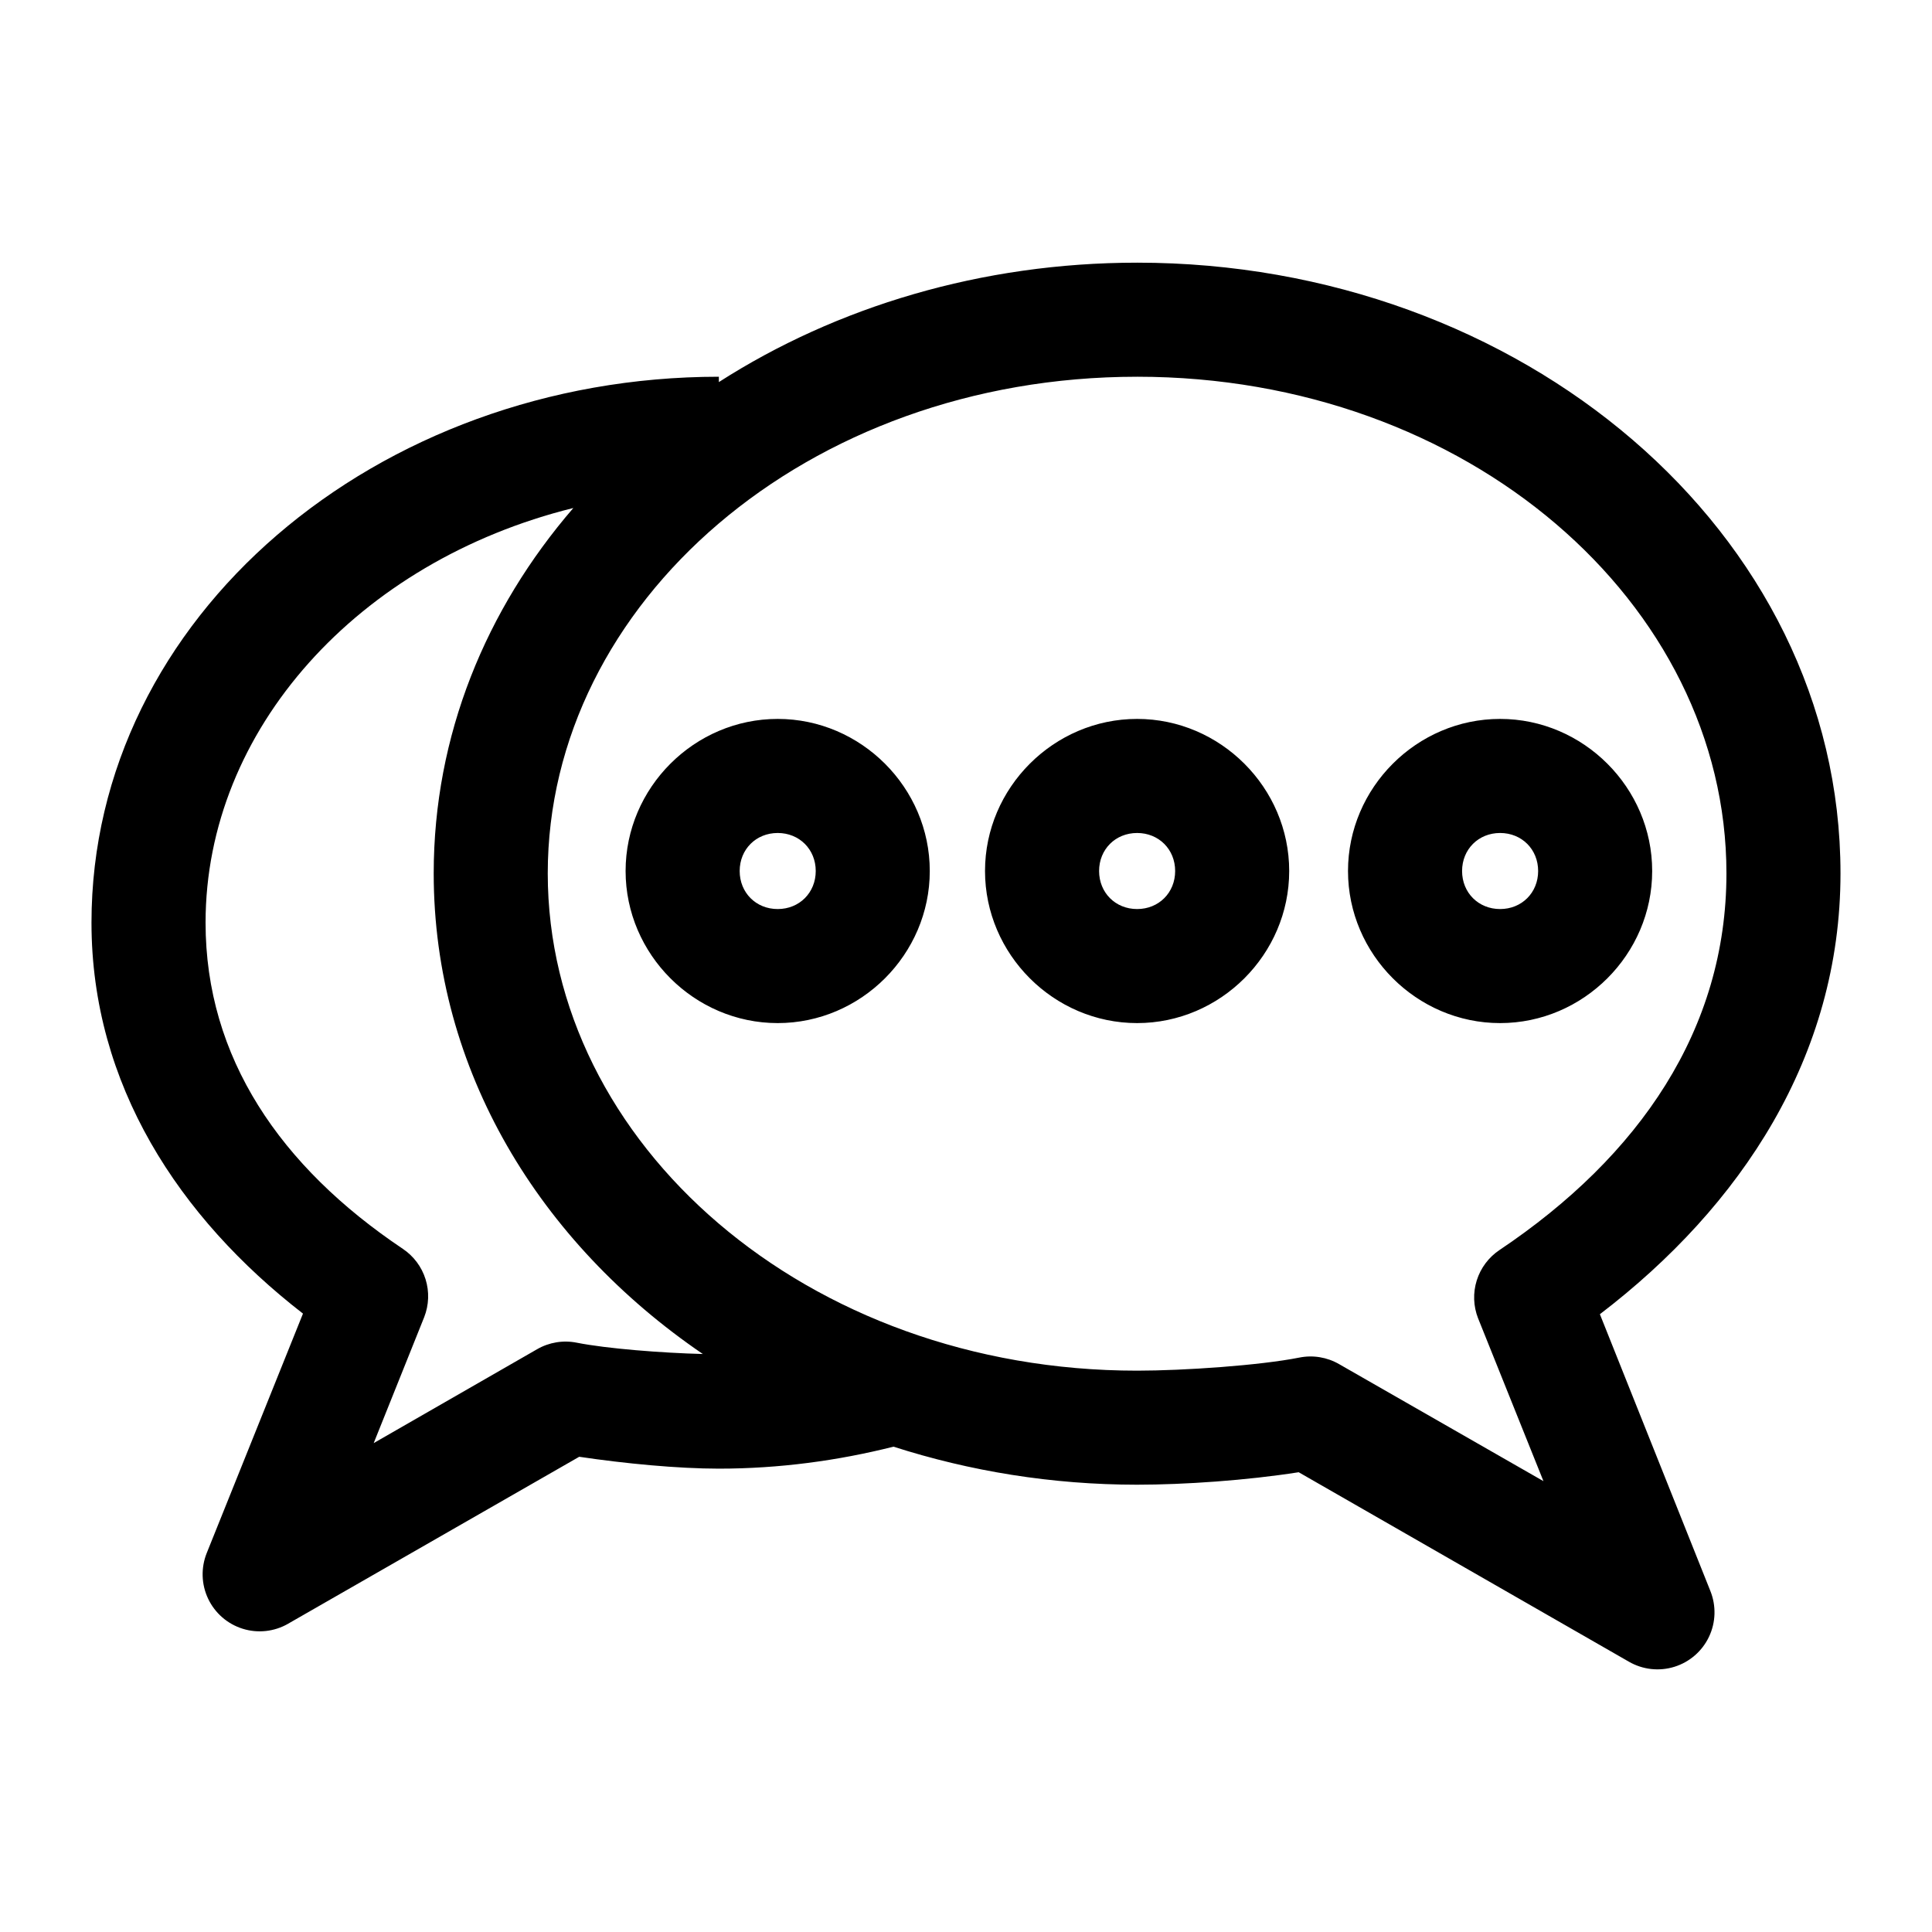
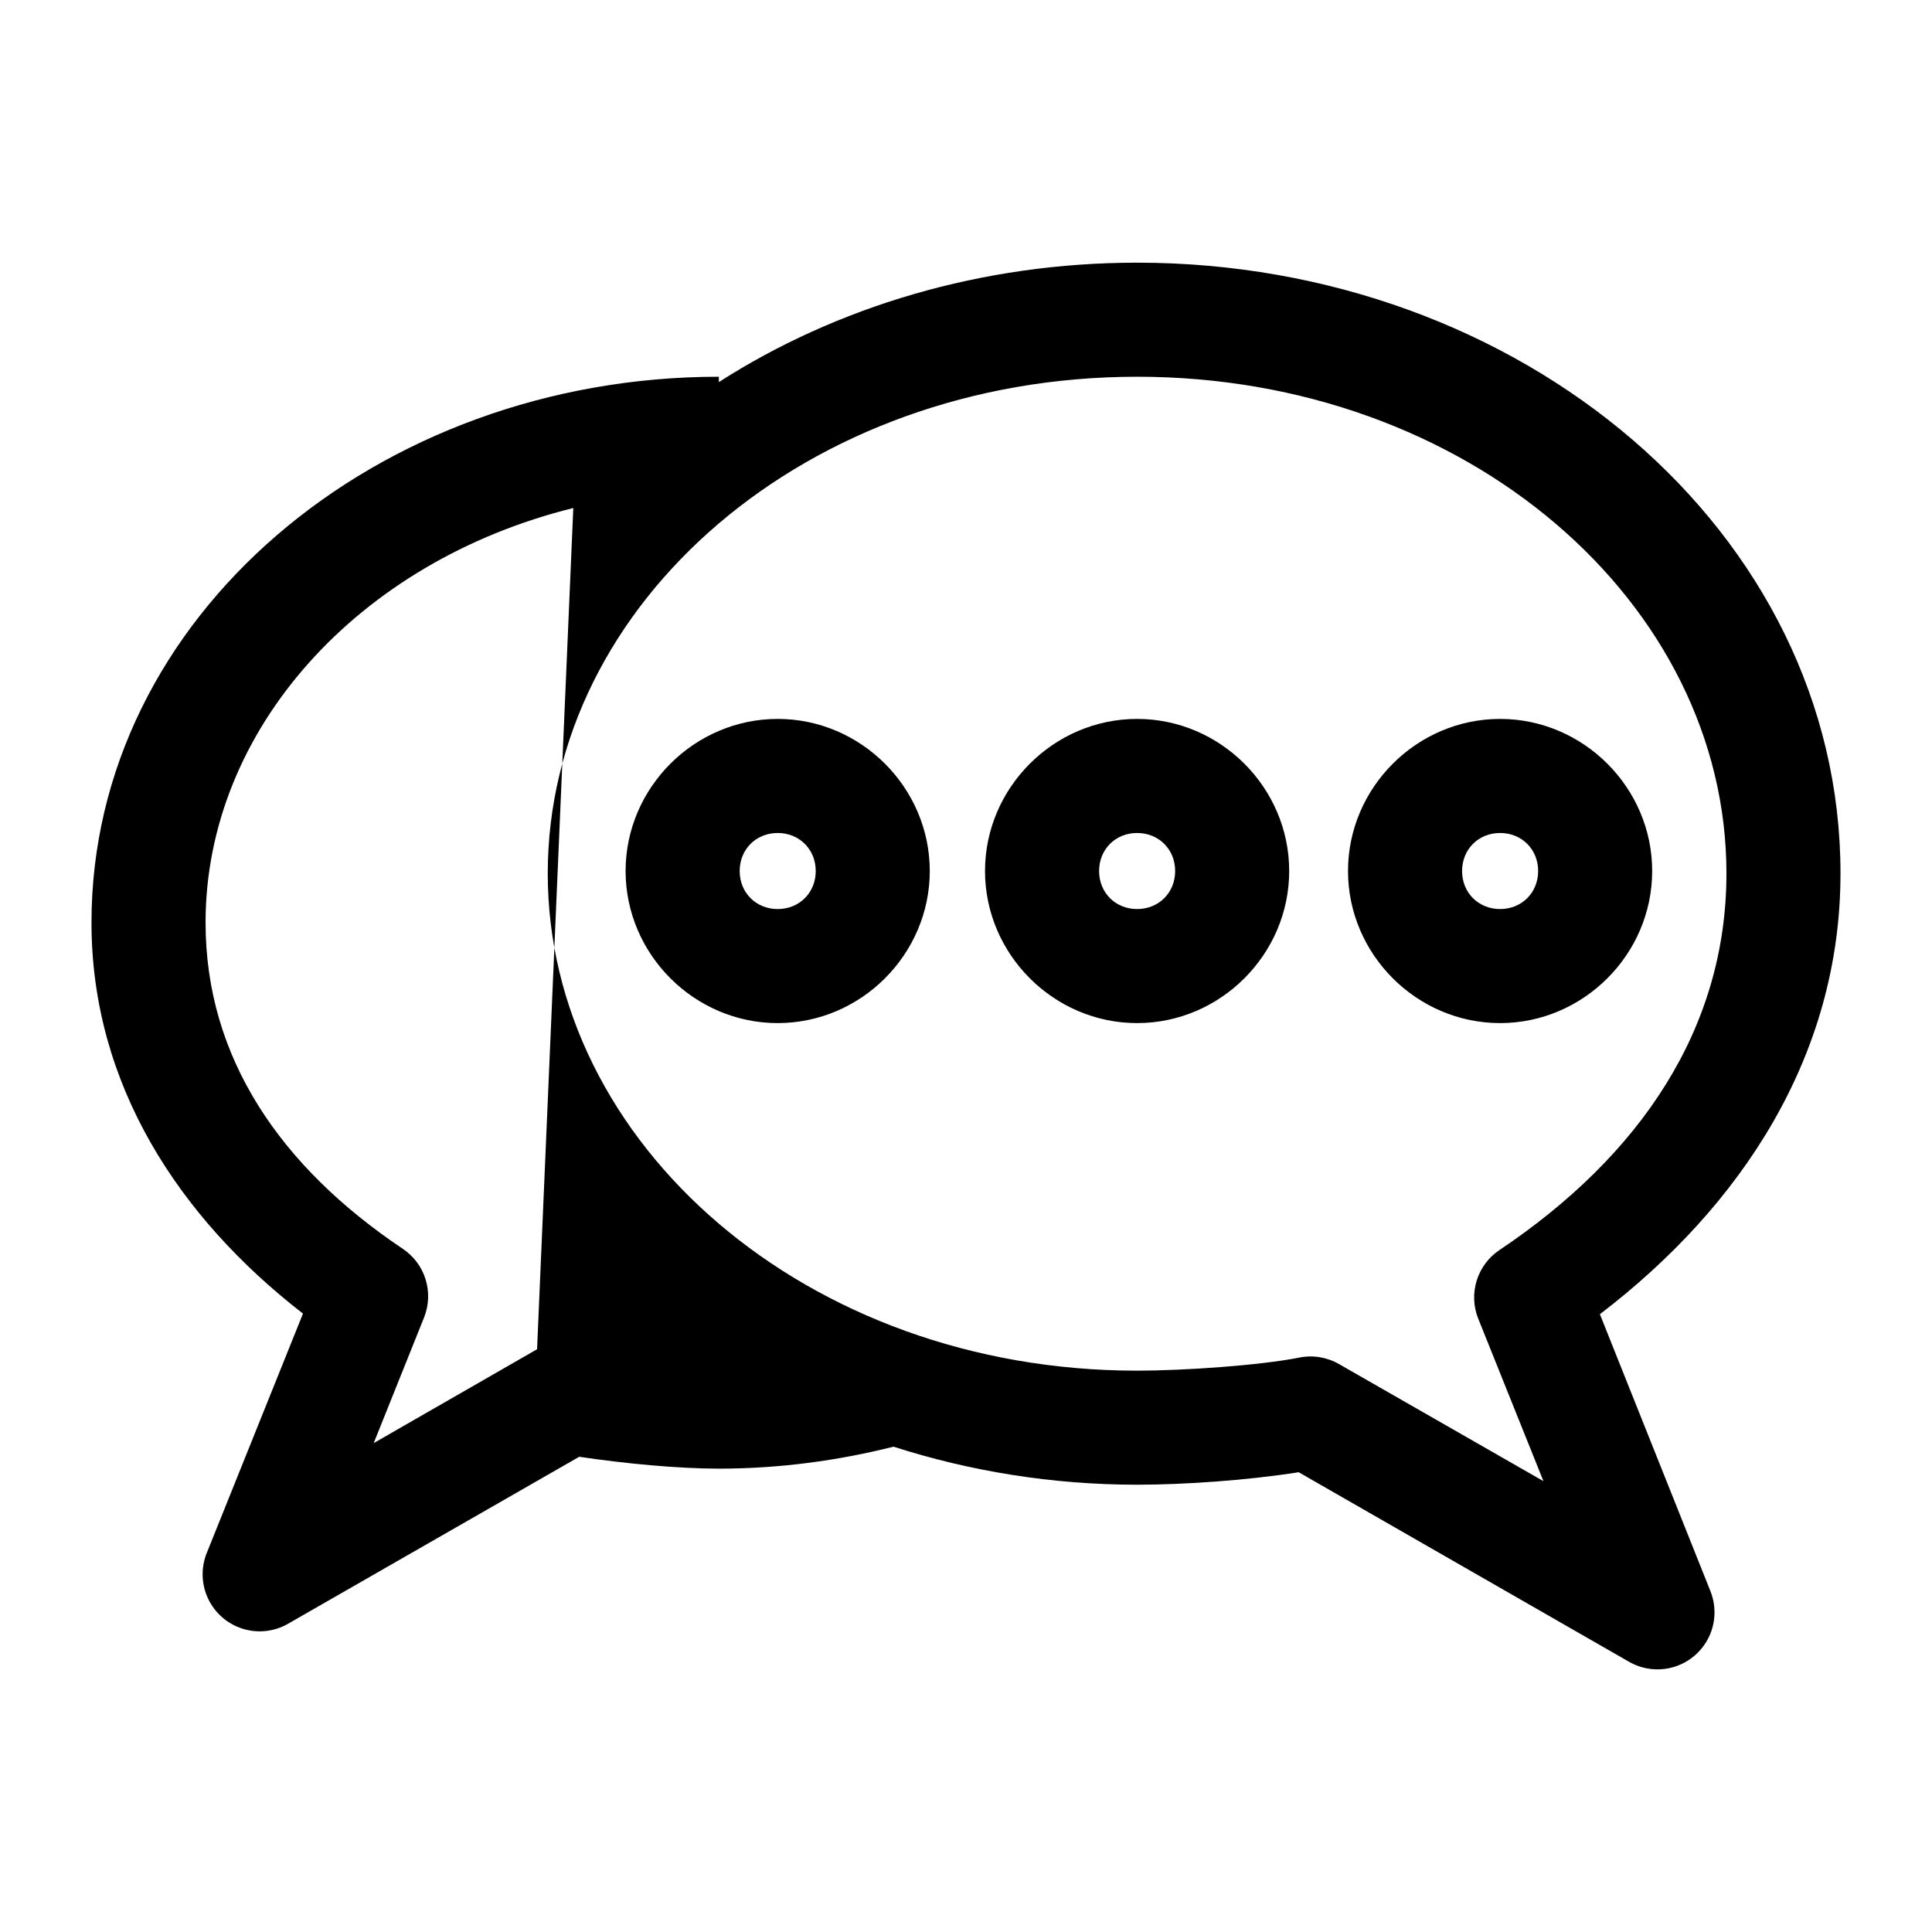
<svg xmlns="http://www.w3.org/2000/svg" fill="#000000" width="800px" height="800px" version="1.1" viewBox="144 144 512 512">
-   <path d="m445.34 213.61c101.62 0 186.41 71.215 186.41 161.85 0 48.391-26.285 88.195-63.762 116.82l29.285 73.367c1.57 3.914 1.438 8.309-0.371 12.117-1.809 3.812-5.125 6.691-9.152 7.949-4.023 1.258-8.395 0.773-12.047-1.328l-87.539-50.227c-13.777 2.164-30.273 3.305-42.824 3.305-22.59 0-44.371-3.594-64.551-10.078-14.73 3.707-30.262 5.824-46.289 5.824-10.82 0-24.875-1.34-37-3.148l-77.145 44.242 0.004 0.004c-3.656 2.102-8.023 2.586-12.047 1.328-4.027-1.258-7.344-4.137-9.152-7.949-1.809-3.809-1.941-8.203-0.371-12.117l25.504-63.449c-32.848-25.453-56.047-60.699-56.047-103.59 0-81.094 75.766-144.69 166.26-144.69v1.418c31.141-19.965 69.633-31.645 110.84-31.645zm0 30.23c-87.625 0-156.18 60.035-156.18 131.62 0 71.586 68.555 131.78 156.18 131.78 12.414 0 32.555-1.391 42.98-3.465h0.004c3.609-0.727 7.359-0.113 10.547 1.73l54.16 31.016-17.316-43.141h-0.004c-1.262-3.211-1.391-6.758-0.359-10.051s3.16-6.137 6.027-8.055c37.148-24.902 60.145-58.535 60.145-99.816 0-71.586-68.555-131.62-156.18-131.62zm-149.41 34.789c-57.023 14.113-97.453 58.773-97.453 109.89 0 35.738 19.824 64.684 52.27 86.434 2.867 1.918 4.996 4.762 6.027 8.055 1.031 3.293 0.902 6.84-0.359 10.051l-13.383 33.379 43.297-24.875c3.188-1.844 6.938-2.457 10.547-1.73 7.894 1.57 22.539 2.719 33.379 2.992-43.234-29.469-71.32-75.195-71.32-127.37 0-36.594 13.828-69.973 37-96.824zm245.61 55.891c22.082 0 40.305 18.223 40.305 40.305 0 22.082-18.223 40.305-40.305 40.305-22.082 0-40.305-18.223-40.305-40.305 0-22.082 18.223-40.305 40.305-40.305zm-96.195 0c22.082 0 40.305 18.223 40.305 40.305 0 22.082-18.223 40.305-40.305 40.305-22.082 0-40.305-18.223-40.305-40.305 0-22.082 18.223-40.305 40.305-40.305zm-95.25 0c22.082 0 40.305 18.223 40.305 40.305 0 22.082-18.223 40.305-40.305 40.305-22.082 0-40.305-18.223-40.305-40.305 0-22.082 18.223-40.305 40.305-40.305zm191.45 30.23c-5.742 0-10.078 4.332-10.078 10.078 0 5.742 4.332 10.078 10.078 10.078 5.742 0 10.078-4.332 10.078-10.078 0-5.742-4.332-10.078-10.078-10.078zm-96.195 0c-5.742 0-10.078 4.332-10.078 10.078 0 5.742 4.332 10.078 10.078 10.078s10.078-4.332 10.078-10.078c0-5.742-4.332-10.078-10.078-10.078zm-95.25 0c-5.742 0-10.078 4.332-10.078 10.078 0 5.742 4.332 10.078 10.078 10.078 5.742 0 10.078-4.332 10.078-10.078 0-5.742-4.332-10.078-10.078-10.078z" />
+   <path d="m445.34 213.61c101.62 0 186.41 71.215 186.41 161.85 0 48.391-26.285 88.195-63.762 116.82l29.285 73.367c1.57 3.914 1.438 8.309-0.371 12.117-1.809 3.812-5.125 6.691-9.152 7.949-4.023 1.258-8.395 0.773-12.047-1.328l-87.539-50.227c-13.777 2.164-30.273 3.305-42.824 3.305-22.59 0-44.371-3.594-64.551-10.078-14.73 3.707-30.262 5.824-46.289 5.824-10.82 0-24.875-1.34-37-3.148l-77.145 44.242 0.004 0.004c-3.656 2.102-8.023 2.586-12.047 1.328-4.027-1.258-7.344-4.137-9.152-7.949-1.809-3.809-1.941-8.203-0.371-12.117l25.504-63.449c-32.848-25.453-56.047-60.699-56.047-103.59 0-81.094 75.766-144.69 166.26-144.69v1.418c31.141-19.965 69.633-31.645 110.84-31.645zm0 30.23c-87.625 0-156.18 60.035-156.18 131.62 0 71.586 68.555 131.78 156.18 131.78 12.414 0 32.555-1.391 42.98-3.465h0.004c3.609-0.727 7.359-0.113 10.547 1.73l54.16 31.016-17.316-43.141h-0.004c-1.262-3.211-1.391-6.758-0.359-10.051s3.16-6.137 6.027-8.055c37.148-24.902 60.145-58.535 60.145-99.816 0-71.586-68.555-131.62-156.18-131.62zm-149.41 34.789c-57.023 14.113-97.453 58.773-97.453 109.89 0 35.738 19.824 64.684 52.27 86.434 2.867 1.918 4.996 4.762 6.027 8.055 1.031 3.293 0.902 6.84-0.359 10.051l-13.383 33.379 43.297-24.875zm245.61 55.891c22.082 0 40.305 18.223 40.305 40.305 0 22.082-18.223 40.305-40.305 40.305-22.082 0-40.305-18.223-40.305-40.305 0-22.082 18.223-40.305 40.305-40.305zm-96.195 0c22.082 0 40.305 18.223 40.305 40.305 0 22.082-18.223 40.305-40.305 40.305-22.082 0-40.305-18.223-40.305-40.305 0-22.082 18.223-40.305 40.305-40.305zm-95.25 0c22.082 0 40.305 18.223 40.305 40.305 0 22.082-18.223 40.305-40.305 40.305-22.082 0-40.305-18.223-40.305-40.305 0-22.082 18.223-40.305 40.305-40.305zm191.45 30.23c-5.742 0-10.078 4.332-10.078 10.078 0 5.742 4.332 10.078 10.078 10.078 5.742 0 10.078-4.332 10.078-10.078 0-5.742-4.332-10.078-10.078-10.078zm-96.195 0c-5.742 0-10.078 4.332-10.078 10.078 0 5.742 4.332 10.078 10.078 10.078s10.078-4.332 10.078-10.078c0-5.742-4.332-10.078-10.078-10.078zm-95.25 0c-5.742 0-10.078 4.332-10.078 10.078 0 5.742 4.332 10.078 10.078 10.078 5.742 0 10.078-4.332 10.078-10.078 0-5.742-4.332-10.078-10.078-10.078z" />
</svg>